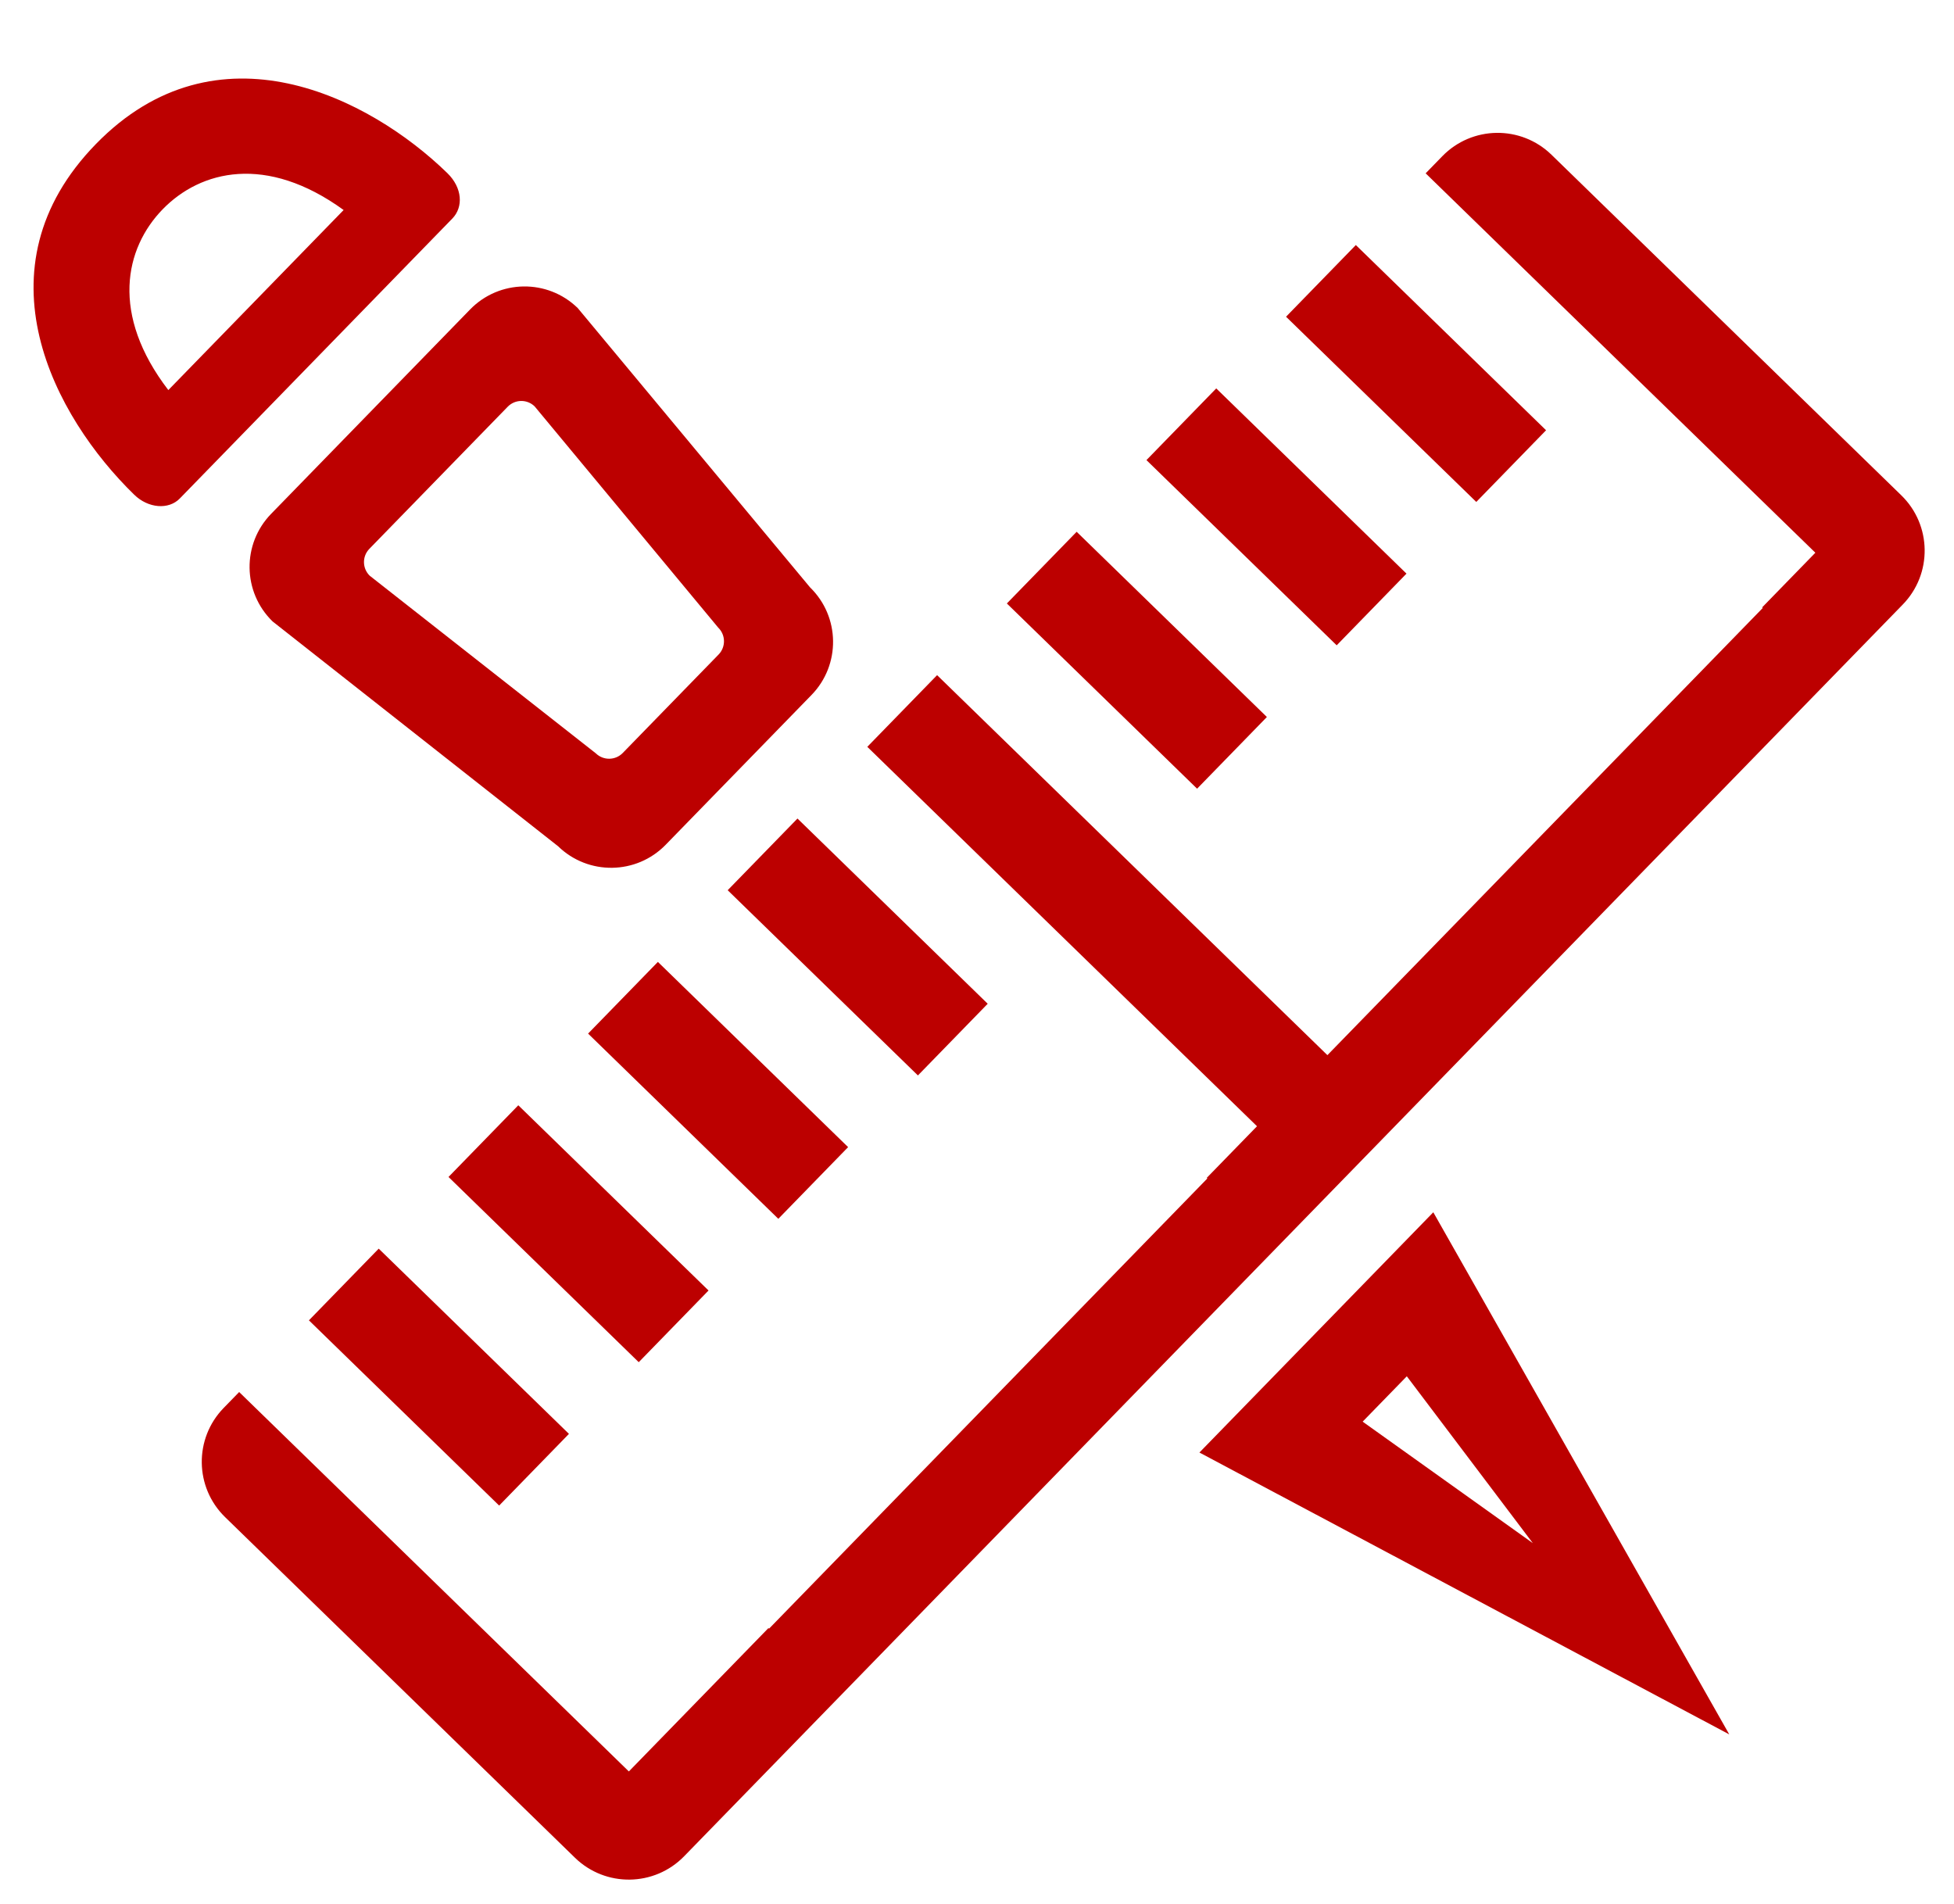
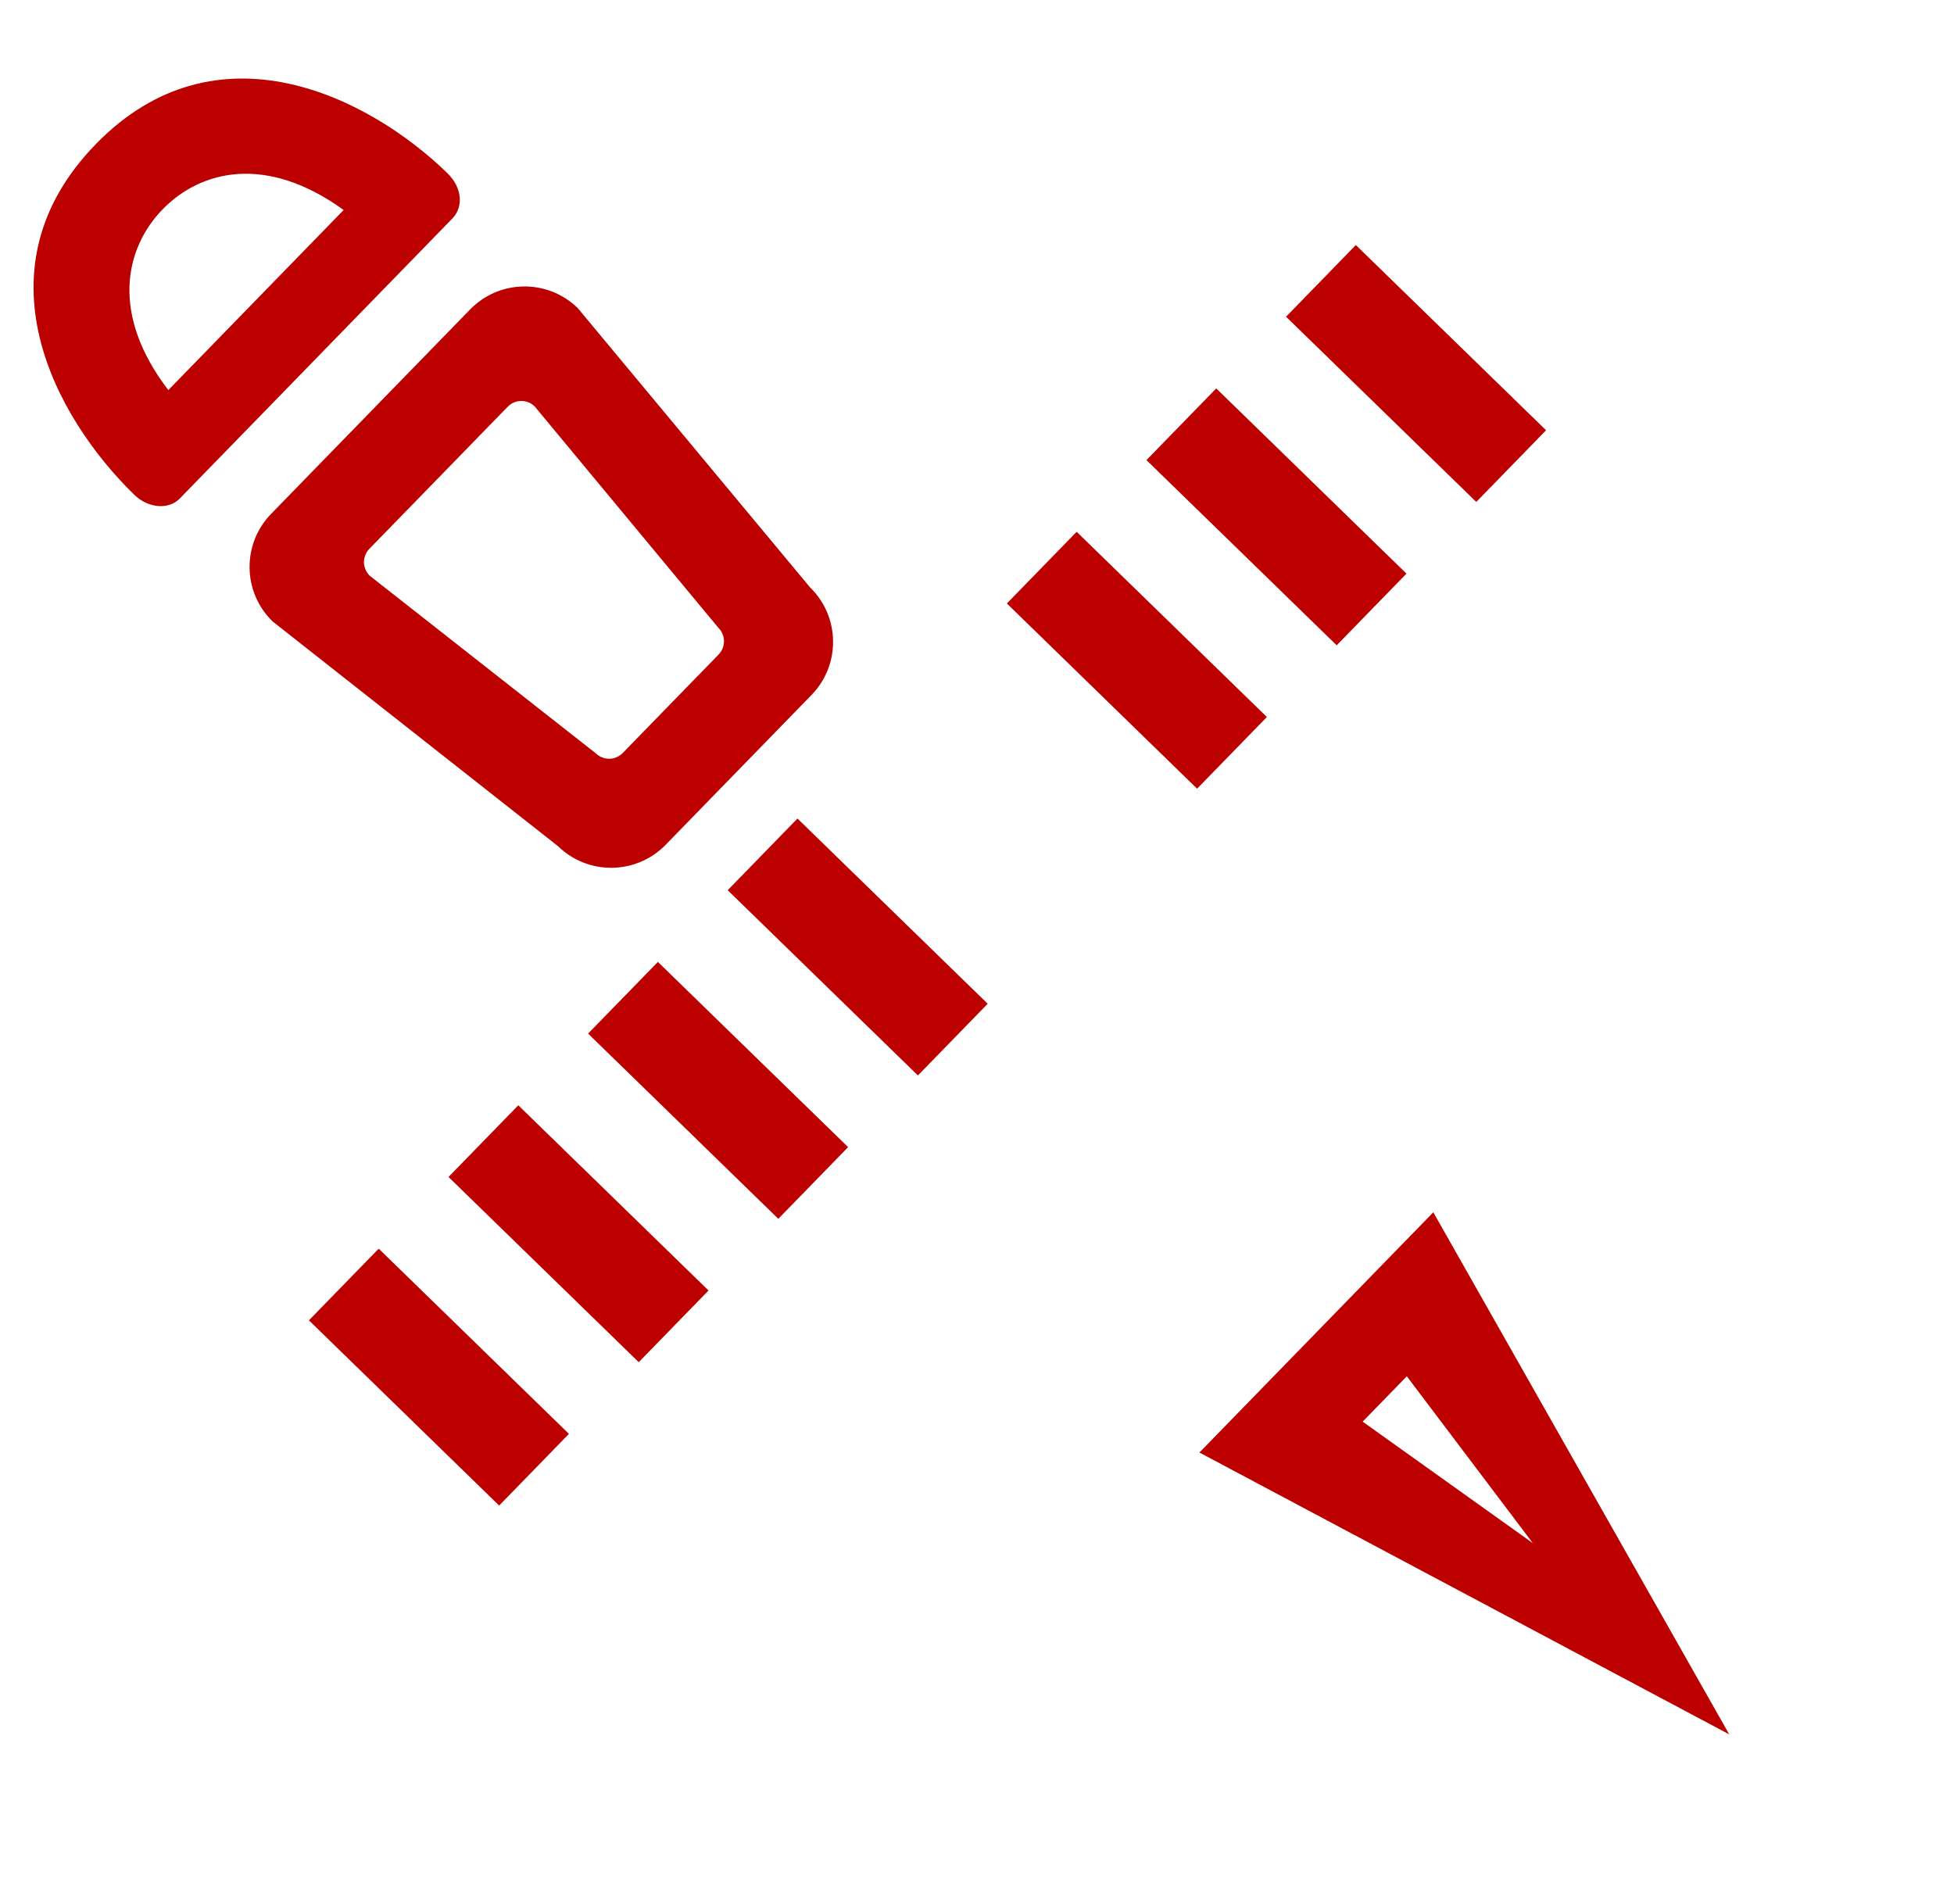
<svg xmlns="http://www.w3.org/2000/svg" t="1738480414429" class="icon" viewBox="0 0 1051 1024" version="1.1" p-id="4368" width="205.273" height="200">
  <path d="M51.543 77.514C-13.716 144.546 29.154 224.191 72.203 266.101c7.504 7.307 18.473 8.212 24.499 2.022L243.293 117.551c6.025-6.189 5.423-16.55-2.677-24.436C198.788 52.394 116.803 10.484 51.543 77.514zM87.522 112.543c20.401-20.955 55.719-29.751 97.306 0.415l-94.291 96.85C59.272 169.043 67.123 133.497 87.522 112.543z" p-id="4369" fill="#bc0000" />
  <path d="M252.847 166.452 145.841 276.364c-15.77 16.199-15.423 42.112 0.775 57.881l153.547 120.908c16.198 15.769 42.112 15.423 57.882-0.776l78.437-80.566c15.769-16.198 15.421-42.112-0.776-57.881L310.728 165.677C294.531 149.906 268.617 150.254 252.847 166.452zM386.311 337.578c4.049 3.942 4.136 10.421 0.193 14.471l-51.554 52.954c-3.943 4.05-10.421 4.136-14.471 0.193l-121.613-95.533c-4.049-3.943-4.136-10.421-0.193-14.471l74.41-76.429c3.942-4.05 10.421-4.136 14.471-0.193L386.311 337.578z" p-id="4370" fill="#bc0000" />
  <path d="M708.035 716.651l-62.902 64.608 142.495 75.803 142.493 75.804-79.595-140.413-79.593-140.413L708.035 716.651zM824.469 830.007l-91.535-65.355 23.75-24.396L824.469 830.007z" p-id="4371" fill="#bc0000" />
  <path d="M654.181 208.912l102.323 99.624-37.54 38.557-102.323-99.624 37.54-38.557Z" p-id="4372" fill="#bc0000" />
-   <path d="M729.264 131.796l102.322 99.623-37.541 38.558-102.322-99.623 37.541-38.558Z" p-id="4373" fill="#bc0000" />
+   <path d="M729.264 131.796l102.322 99.623-37.541 38.558-102.322-99.623 37.541-38.558" p-id="4373" fill="#bc0000" />
  <path d="M579.1 286.027l102.323 99.624-37.542 38.559-102.323-99.624 37.542-38.559Z" p-id="4374" fill="#bc0000" />
  <path d="M428.939 440.258l102.322 99.623-37.541 38.558-102.322-99.623 37.541-38.558Z" p-id="4375" fill="#bc0000" />
  <path d="M278.78 594.489l102.322 99.623-37.542 38.559-102.322-99.623 37.542-38.559Z" p-id="4376" fill="#bc0000" />
  <path d="M353.856 517.373l102.322 99.623-37.541 38.558-102.322-99.623 37.541-38.558Z" p-id="4377" fill="#bc0000" />
  <path d="M203.699 671.605l102.322 99.623-37.542 38.559-102.322-99.623 37.542-38.559Z" p-id="4378" fill="#bc0000" />
-   <path d="M775.773 84.021l-8.958 9.201 209.611 204.07-28.622 29.399 0.325 0.318-46.457 47.718 0.001 0.001-37.541 38.559-37.541 38.559-37.539 38.56-0.001-0.001-37.54 38.558-10.16 10.437-27.38 28.121L504.037 363.135l-37.542 38.56 209.612 204.07-27.026 27.76 0.324 0.317-48.052 49.357-37.541 38.56-37.54 38.559-37.54 38.559-37.54 38.559-8.566 8.799-28.973 29.761-0.326-0.319-37.54 38.56-9.636 9.897-27.905 28.662L128.638 748.726l-8.337 8.563c-16 16.436-15.648 42.731 0.787 58.732l188.16 183.185c16.435 16.001 42.729 15.648 58.73-0.787l655.471-673.269c16.002-16.436 15.648-42.728-0.788-58.73L834.501 83.235C818.066 67.234 791.772 67.585 775.773 84.021z" p-id="4379" fill="#bc0000" />
</svg>